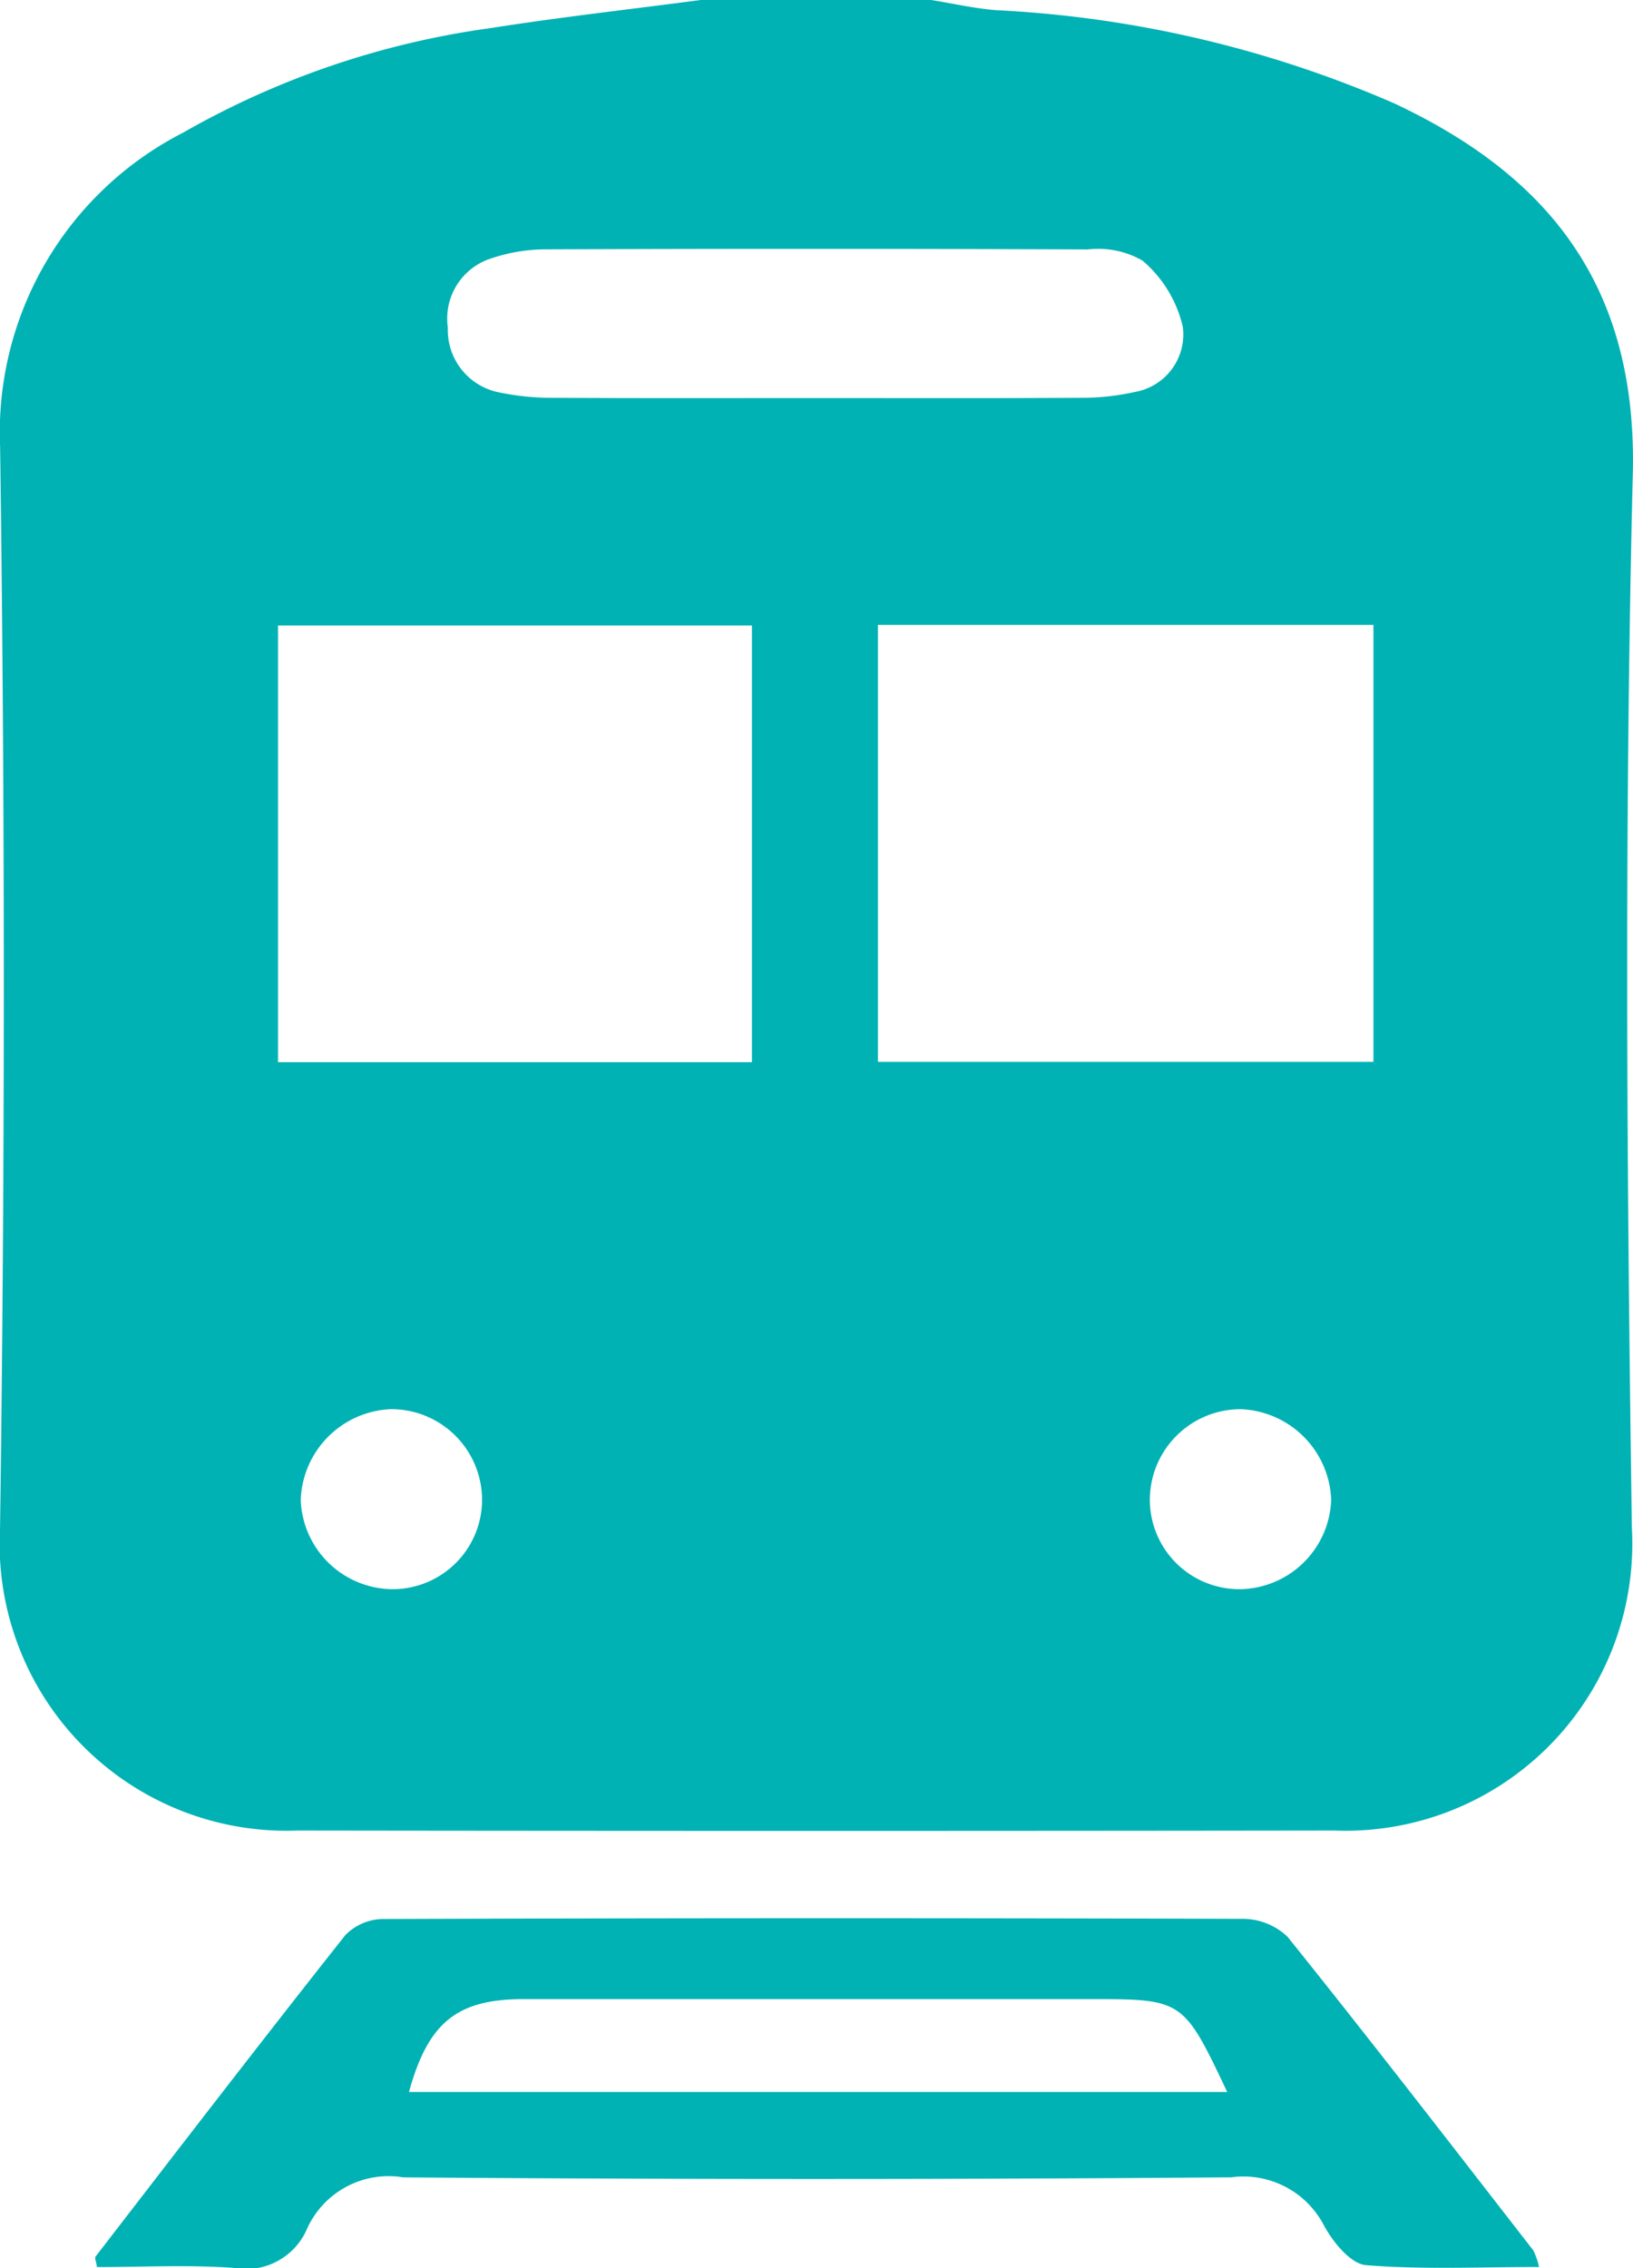
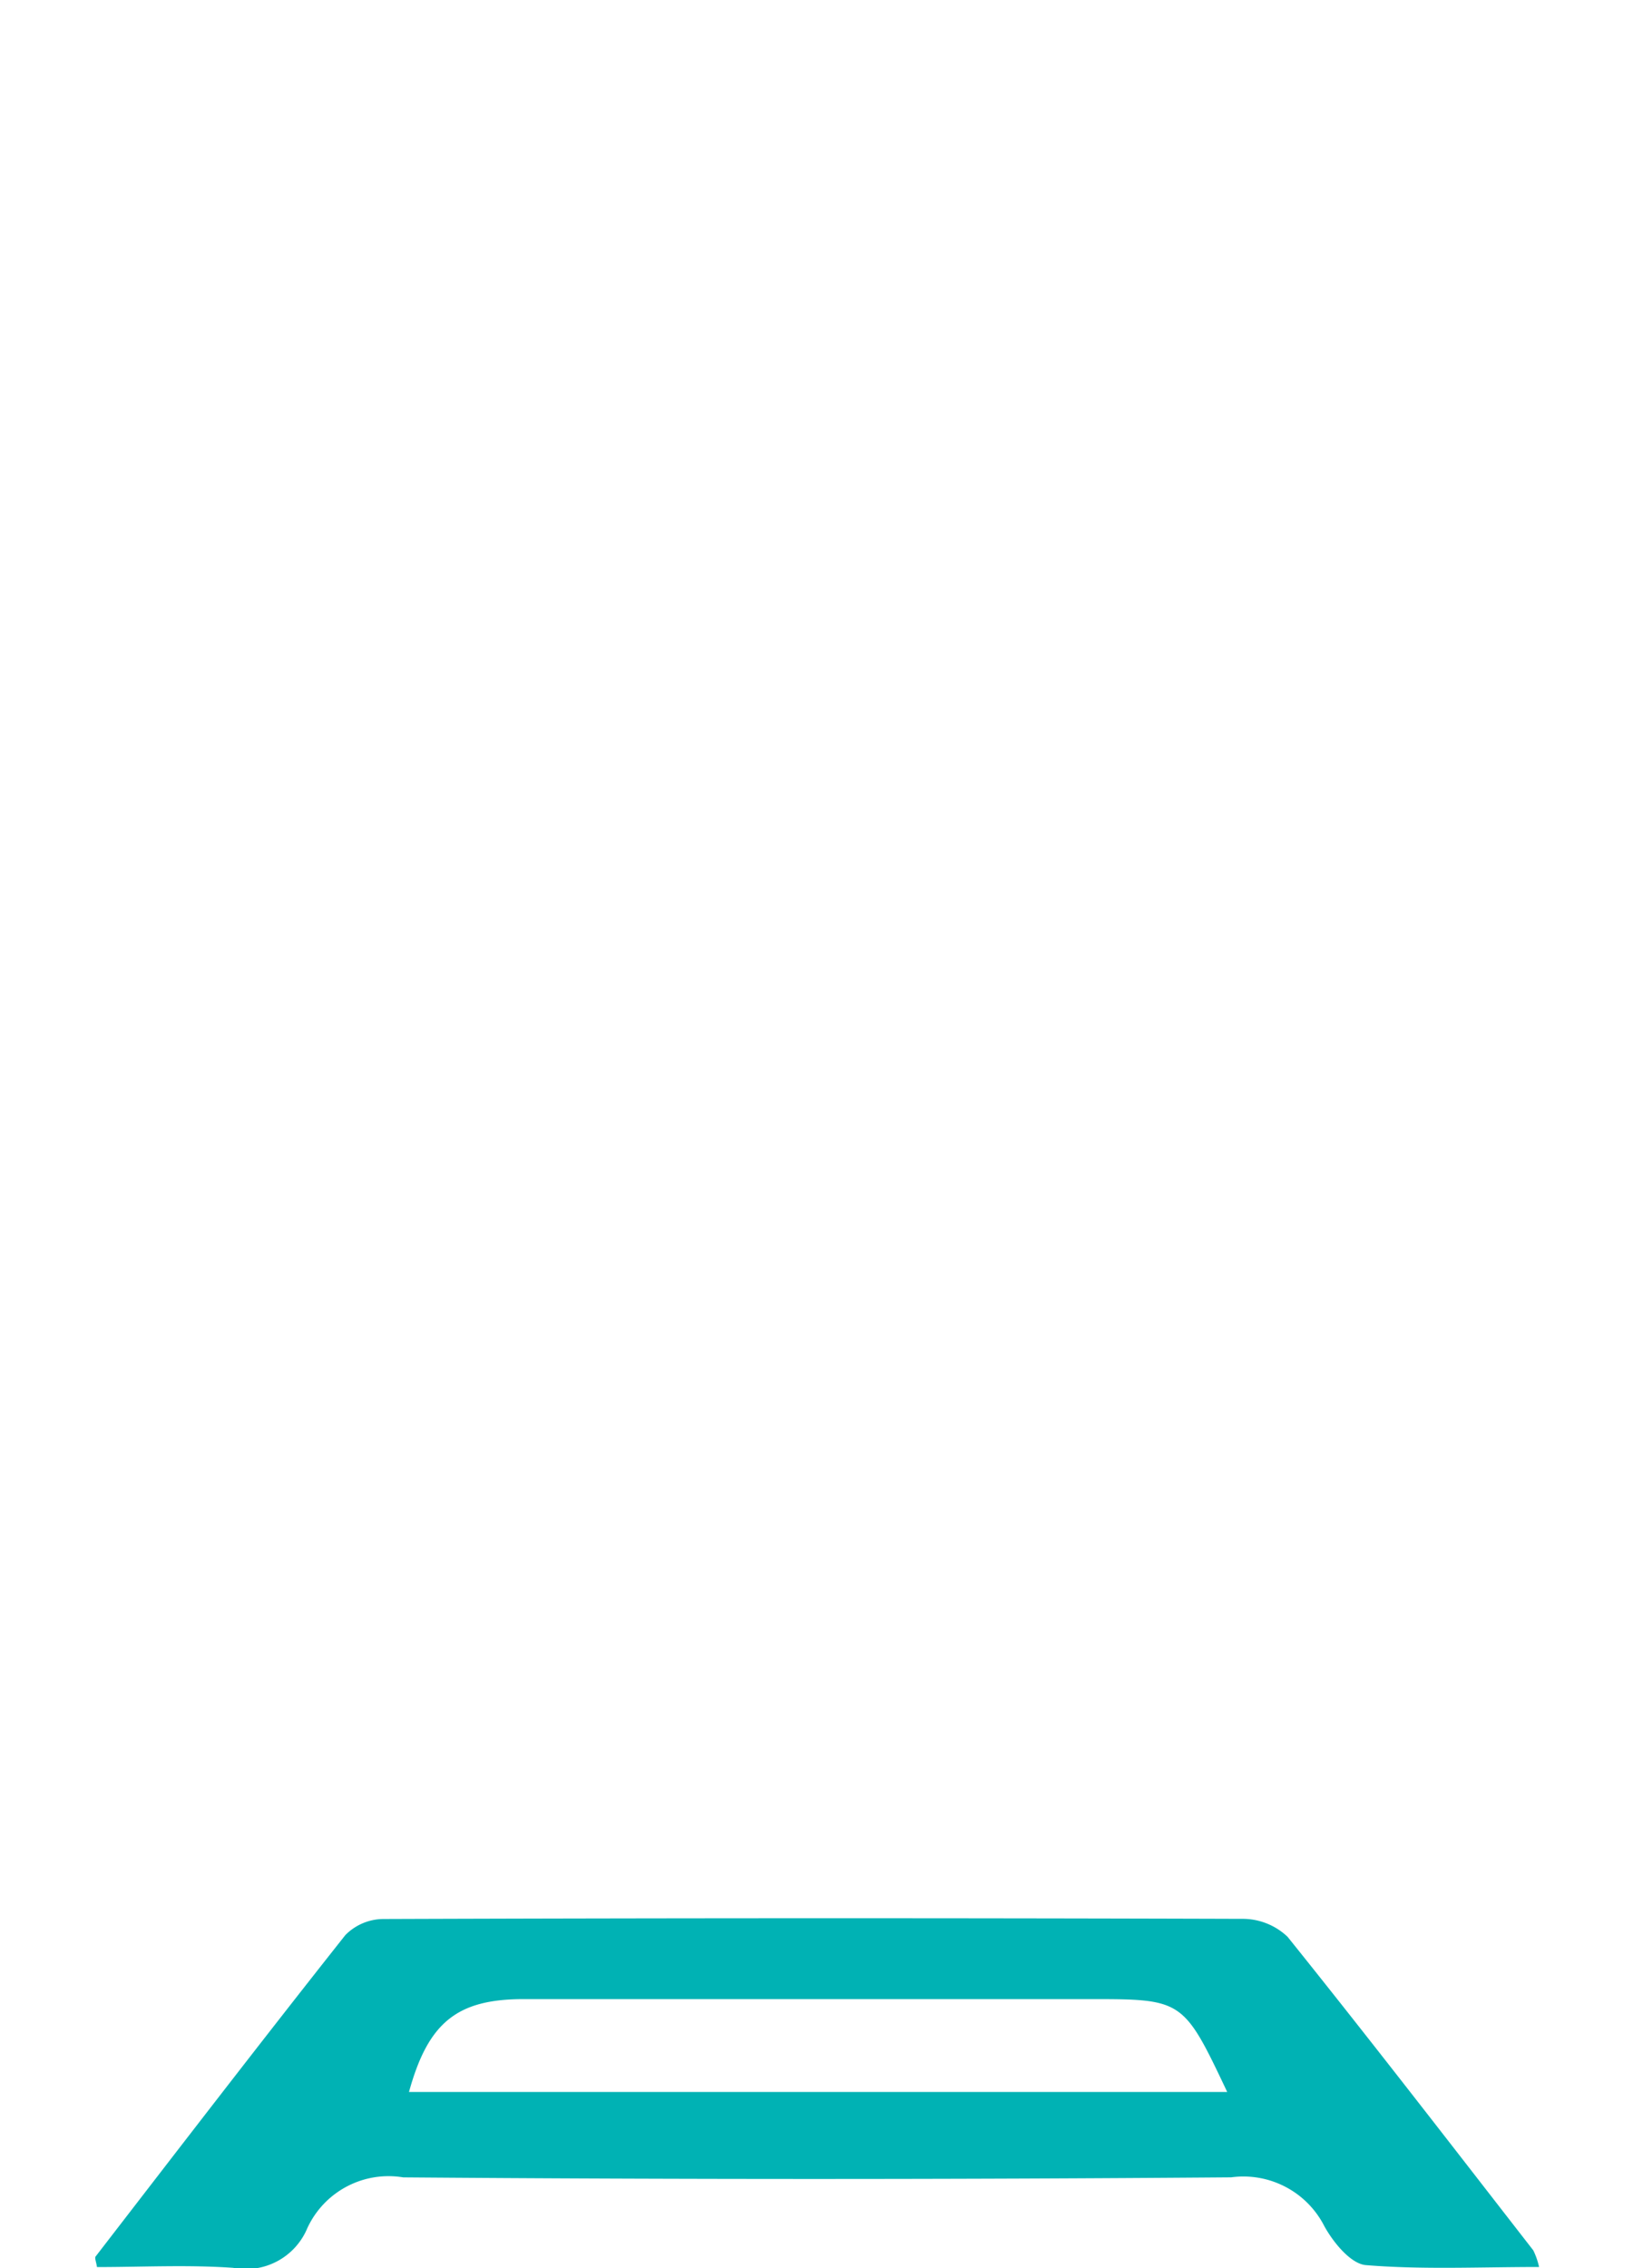
<svg xmlns="http://www.w3.org/2000/svg" width="41.932" height="58.241" viewBox="0 0 41.932 58.241">
  <defs>
    <style>.a{fill:#00b2b4;}</style>
  </defs>
-   <path class="a" d="M17.994,0h5.917c.555.089,1.107.216,1.665.261A29.213,29.213,0,0,1,35.805,2.656c4.016,1.887,6.238,4.739,6.122,9.506-.22,9.021-.154,18.053-.024,27.078a7.367,7.367,0,0,1-7.639,7.763q-13.312.018-26.625,0A7.368,7.368,0,0,1,.001,39.24Q.193,25.361.003,11.478a8.64,8.64,0,0,1,4.695-8.07A21.897,21.897,0,0,1,12.607.72C14.396.439,16.198.237,17.994,0ZM22.544,27.265H35.267V16.045H22.544Zm-3.236.009V16.06H7.139V27.274Zm1.656-17.053c2.273,0,4.547.008,6.821-.007a6.226,6.226,0,0,0,1.348-.148,1.502,1.502,0,0,0,1.24-1.67A3.168,3.168,0,0,0,29.339,6.693a2.282,2.282,0,0,0-1.408-.288Q20.94,6.376,13.949,6.403a4.401,4.401,0,0,0-1.331.23A1.62,1.62,0,0,0,11.5,8.411a1.631,1.631,0,0,0,1.295,1.66,6.589,6.589,0,0,0,1.349.143C16.417,10.228,18.691,10.221,20.964,10.221ZM10.041,40.805a2.298,2.298,0,0,0,2.337-2.25,2.332,2.332,0,0,0-2.342-2.372A2.417,2.417,0,0,0,7.722,38.51,2.378,2.378,0,0,0,10.041,40.805Zm21.822,0A2.378,2.378,0,0,0,34.182,38.51a2.417,2.417,0,0,0-2.314-2.326,2.332,2.332,0,0,0-2.342,2.372A2.298,2.298,0,0,0,31.863,40.805Z" />
  <path class="a" d="M39.52,58.209c-1.529,0-2.996.071-4.448-.048-.387-.032-.837-.583-1.067-1.002a2.332,2.332,0,0,0-2.391-1.252q-10.63.084-21.261.001a2.297,2.297,0,0,0-2.461,1.303,1.708,1.708,0,0,1-1.904,1.02c-1.163-.082-2.335-.02-3.498-.02-.02-.137-.064-.232-.035-.271,2.128-2.758,4.25-5.52,6.412-8.252a1.383,1.383,0,0,1,.969-.414q11.027-.038,22.053-.004a1.673,1.673,0,0,1,1.173.461c2.135,2.658,4.216,5.358,6.309,8.05A1.881,1.881,0,0,1,39.52,58.209Zm-8.008-4.494c-1.124-2.374-1.139-2.384-3.516-2.384H13.445c-1.706,0-2.451.596-2.943,2.384Z" />
</svg>